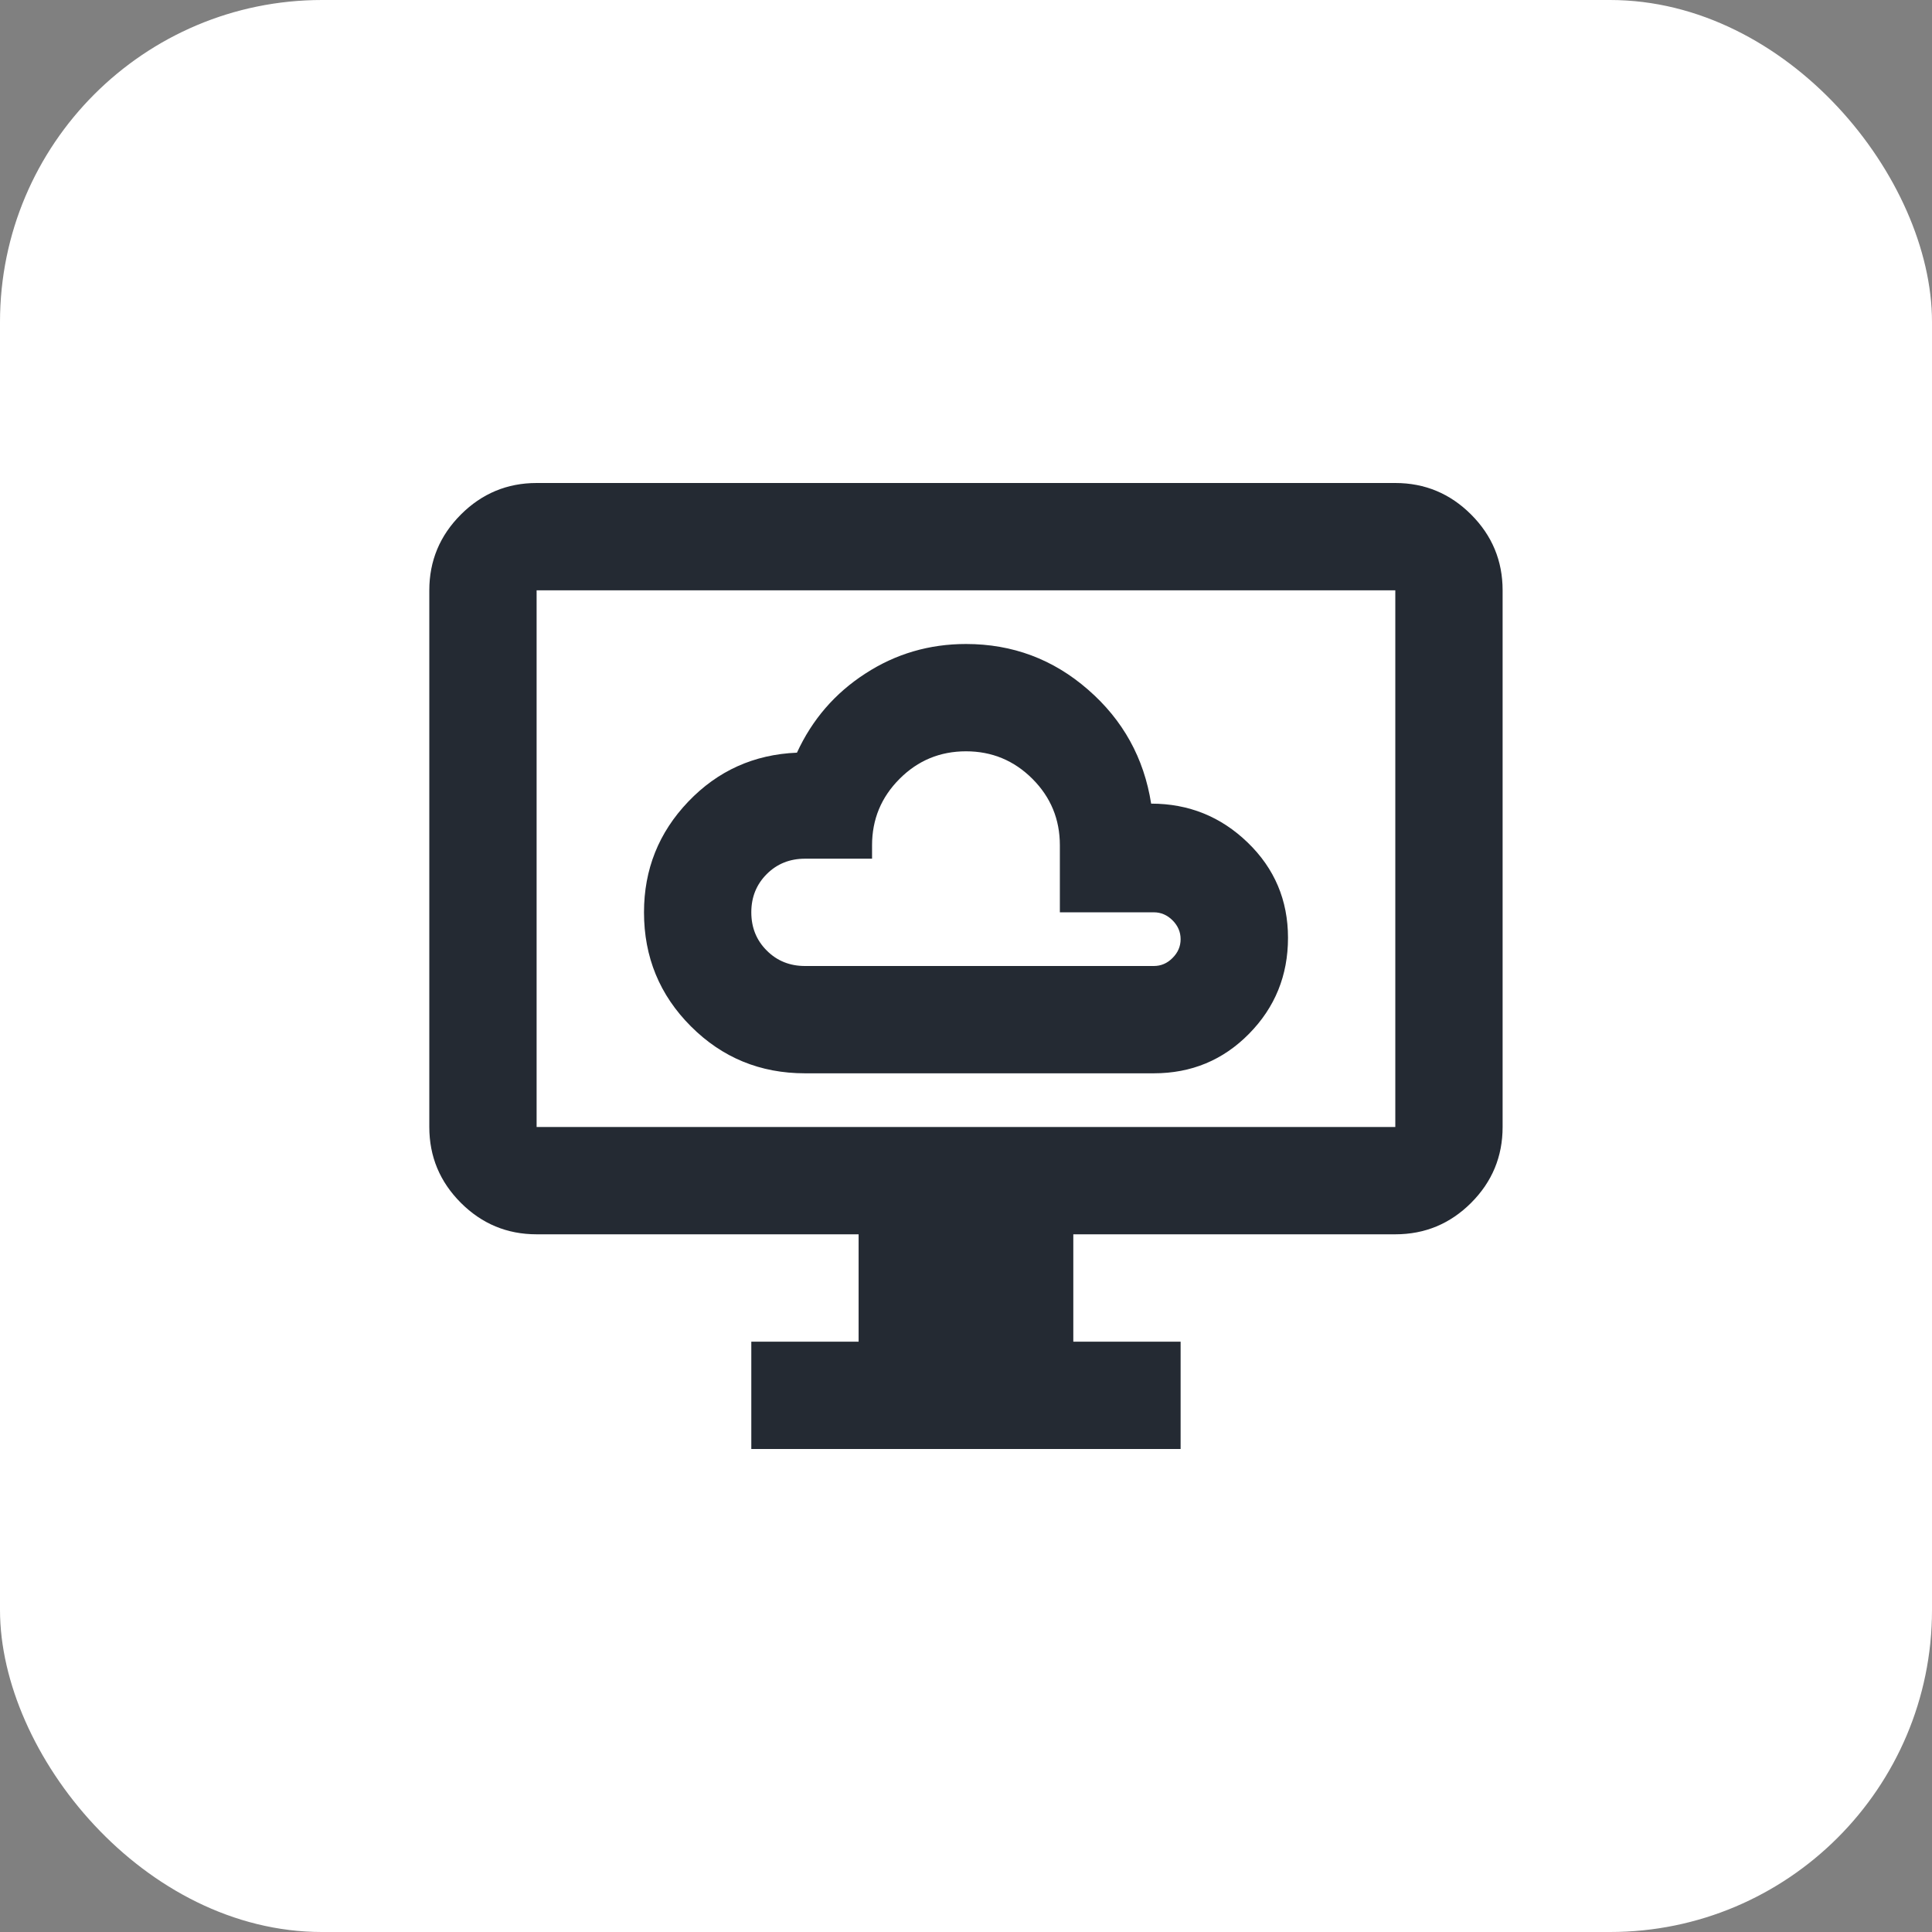
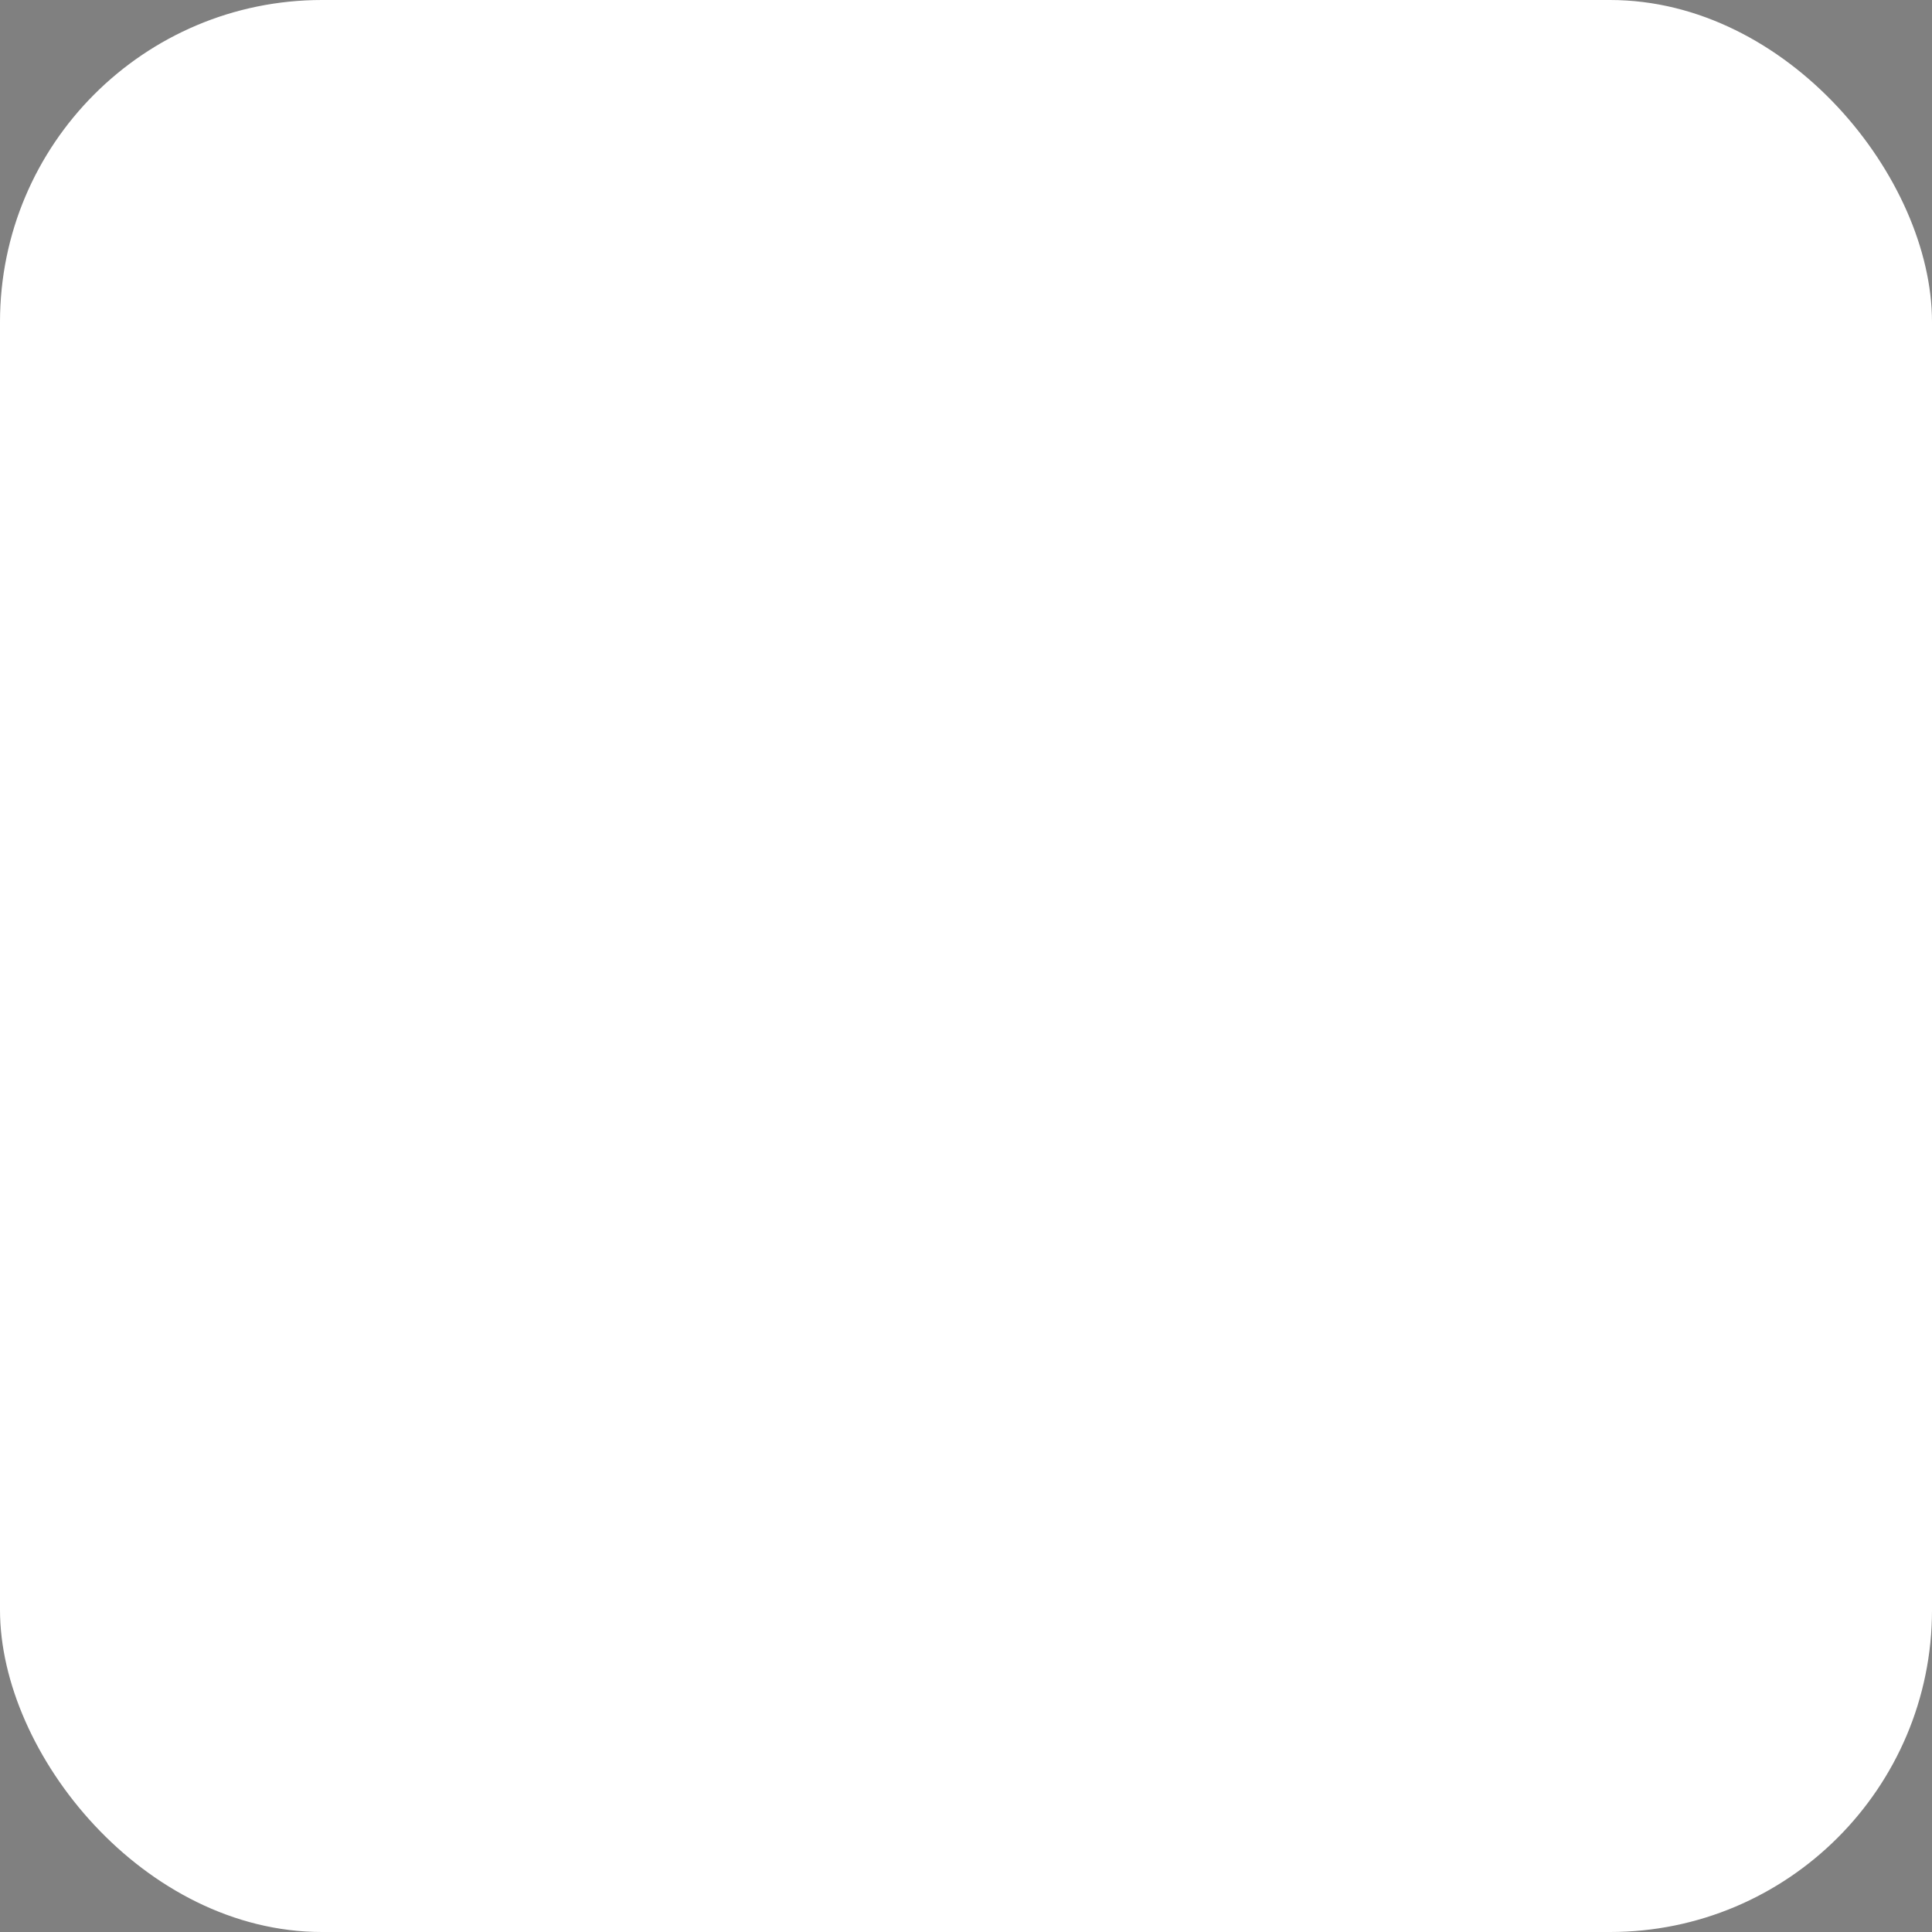
<svg xmlns="http://www.w3.org/2000/svg" width="24" height="24" viewBox="0 0 24 24" fill="none">
  <rect x="0" y="0" width="24" height="24" fill="#808080" stroke="none" />
  <rect width="24" height="24" rx="4" fill="white" />
  <mask id="mask0_224_304" style="mask-type:alpha" maskUnits="userSpaceOnUse" x="4" y="4" width="16" height="16">
-     <rect x="4" y="4" width="16" height="16" fill="#D9D9D9" />
-   </mask>
+     </mask>
  <g mask="url(#mask0_224_304)">
-     <path d="M10 13.333H14.333C14.8 13.333 15.194 13.169 15.516 12.842C15.839 12.514 16 12.117 16 11.65C16 11.183 15.833 10.789 15.5 10.467C15.166 10.144 14.766 9.983 14.3 9.983C14.211 9.417 13.95 8.944 13.516 8.567C13.083 8.189 12.578 8 12 8C11.544 8 11.127 8.122 10.75 8.367C10.372 8.611 10.089 8.939 9.9 9.35C9.366 9.372 8.916 9.575 8.55 9.958C8.183 10.342 8 10.8 8 11.333C8 11.889 8.194 12.361 8.583 12.75C8.972 13.139 9.444 13.333 10 13.333ZM10 12C9.811 12 9.652 11.936 9.525 11.808C9.397 11.681 9.333 11.522 9.333 11.333C9.333 11.144 9.397 10.986 9.525 10.858C9.652 10.731 9.811 10.667 10 10.667H10.833V10.5C10.833 10.178 10.947 9.903 11.175 9.675C11.402 9.447 11.678 9.333 12 9.333C12.322 9.333 12.597 9.447 12.825 9.675C13.053 9.903 13.166 10.178 13.166 10.5V11.333H14.333C14.422 11.333 14.5 11.367 14.566 11.433C14.633 11.5 14.666 11.578 14.666 11.667C14.666 11.756 14.633 11.833 14.566 11.9C14.5 11.967 14.422 12 14.333 12H10ZM9.333 18V16.667H10.666V15.333H6.666C6.3 15.333 5.986 15.203 5.725 14.942C5.464 14.681 5.333 14.367 5.333 14V7.333C5.333 6.967 5.464 6.653 5.725 6.392C5.986 6.131 6.3 6 6.666 6H17.333C17.7 6 18.014 6.131 18.275 6.392C18.536 6.653 18.666 6.967 18.666 7.333V14C18.666 14.367 18.536 14.681 18.275 14.942C18.014 15.203 17.7 15.333 17.333 15.333H13.333V16.667H14.666V18H9.333ZM6.666 14H17.333V7.333H6.666V14Z" fill="#242A33" />
-   </g>
+     </g>
</svg>